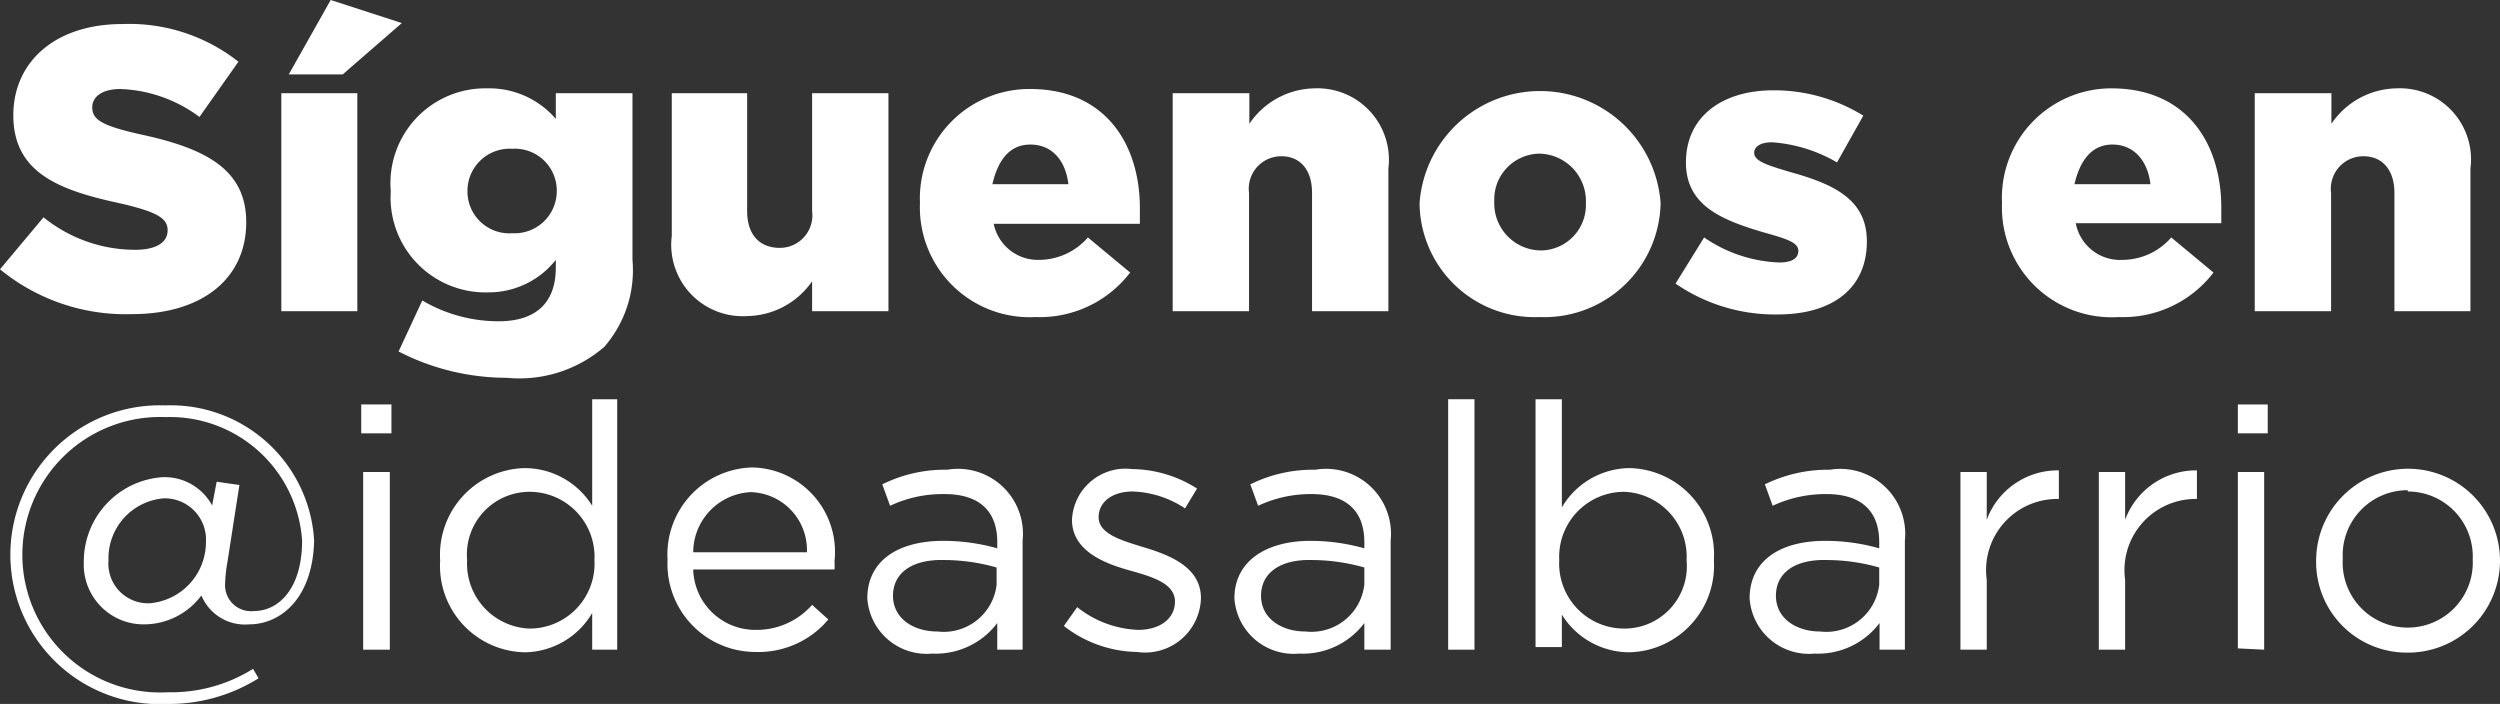
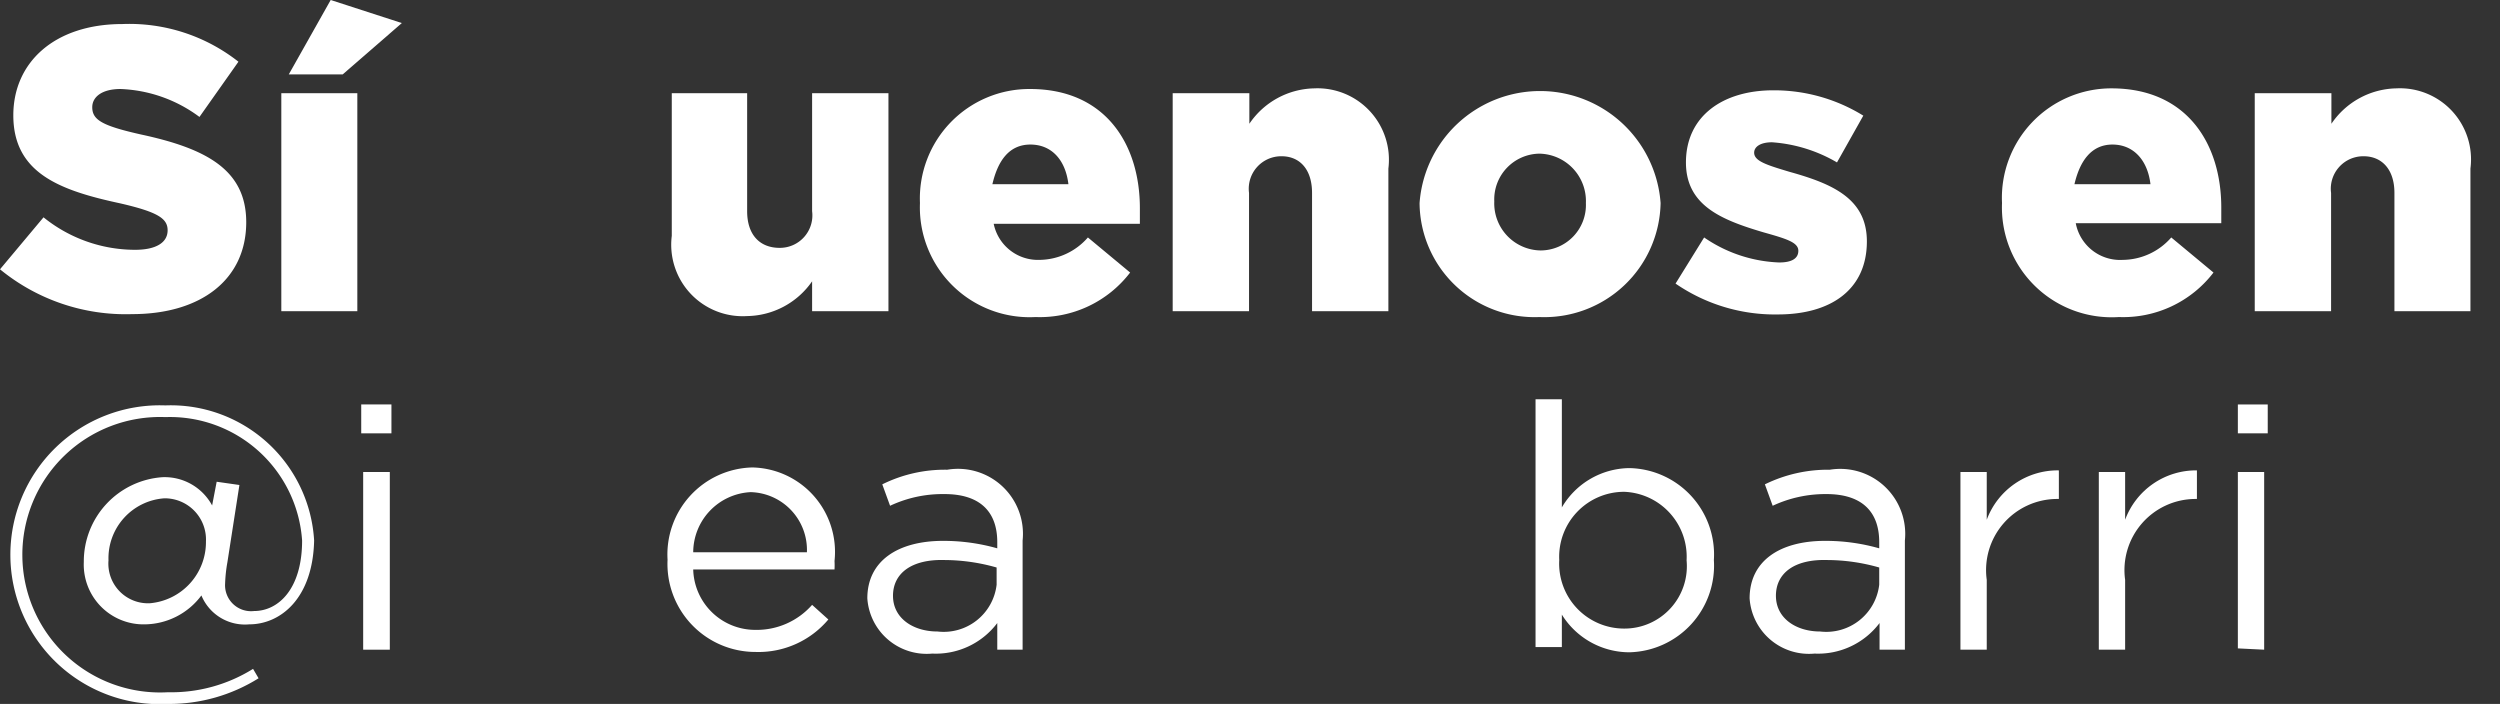
<svg xmlns="http://www.w3.org/2000/svg" viewBox="0 0 76.96 21.67">
  <rect x="0" y="0" width="76.96" height="21.67" fill="#333333" stroke="none" />
  <title>semana-landing-text-followus_1</title>
  <g id="Layer_2" data-name="Layer 2">
    <g id="Capa_3" data-name="Capa 3">
      <path d="M0,8.29l1.34-1.6a4.49,4.49,0,0,0,2.82,1c.64,0,1-.22,1-.6v0c0-.36-.29-.56-1.46-.83C1.84,5.86.41,5.33.41,3.55v0C.41,1.91,1.69.74,3.77.74A5.43,5.43,0,0,1,7.34,1.9L6.14,3.6a4.33,4.33,0,0,0-2.43-.86c-.58,0-.87.25-.87.56v0c0,.39.3.57,1.5.84,2,.43,3.24,1.08,3.24,2.7v0c0,1.77-1.4,2.83-3.51,2.83A6.1,6.1,0,0,1,0,8.29Z" style="fill:#fff" />
      <path d="M8.66,2.87H11V9.58H8.66ZM10.18,0l2.19.71L10.55,2.29H8.89Z" style="fill:#fff" />
-       <path d="M12.27,10.82,13,9.25a4.62,4.62,0,0,0,2.35.64c1.17,0,1.76-.59,1.76-1.65V8a2.63,2.63,0,0,1-2.08,1,2.92,2.92,0,0,1-3-3.11v0A2.92,2.92,0,0,1,15,2.72a2.7,2.7,0,0,1,2.11.94V2.87h2.36V8a3.59,3.59,0,0,1-.87,2.68,4,4,0,0,1-3,.95A7.27,7.27,0,0,1,12.27,10.82Zm4.87-4.95v0a1.29,1.29,0,0,0-1.37-1.29,1.3,1.3,0,0,0-1.38,1.31v0a1.29,1.29,0,0,0,1.38,1.29A1.3,1.3,0,0,0,17.14,5.87Z" style="fill:#fff" />
      <path d="M20.68,7.26V2.87H23V6.5c0,.73.39,1.13,1,1.13A1,1,0,0,0,25,6.5V2.87h2.35V9.58H25V8.66a2.48,2.48,0,0,1-2,1.07A2.2,2.2,0,0,1,20.68,7.26Z" style="fill:#fff" />
      <path d="M28.32,6.25v0a3.37,3.37,0,0,1,3.39-3.51c2.32,0,3.38,1.7,3.38,3.67,0,.15,0,.32,0,.48H30.59A1.39,1.39,0,0,0,32,8a2,2,0,0,0,1.49-.69l1.3,1.08a3.5,3.5,0,0,1-2.91,1.37A3.38,3.38,0,0,1,28.32,6.25Zm4.57-.58c-.09-.75-.52-1.22-1.17-1.22s-1,.49-1.17,1.22Z" style="fill:#fff" />
      <path d="M36.1,2.87h2.36v.94a2.47,2.47,0,0,1,2-1.09,2.2,2.2,0,0,1,2.28,2.47V9.58H40.39V5.94c0-.73-.38-1.13-.94-1.13a1,1,0,0,0-1,1.13V9.58H36.1Z" style="fill:#fff" />
      <path d="M43.7,6.25v0a3.72,3.72,0,0,1,7.42,0v0a3.58,3.58,0,0,1-3.73,3.51A3.54,3.54,0,0,1,43.7,6.25Zm5.12,0v0a1.46,1.46,0,0,0-1.43-1.52A1.41,1.41,0,0,0,46,6.2v0a1.45,1.45,0,0,0,1.43,1.51A1.4,1.4,0,0,0,48.82,6.25Z" style="fill:#fff" />
      <path d="M51.58,8.73l.88-1.42a4.35,4.35,0,0,0,2.31.77c.4,0,.59-.13.59-.36v0c0-.26-.37-.37-1.08-.57C53,6.77,51.9,6.33,51.9,5V5c0-1.43,1.14-2.22,2.69-2.22a5.23,5.23,0,0,1,2.77.78L56.55,5a4.58,4.58,0,0,0-2-.62c-.36,0-.55.14-.55.32v0c0,.26.39.38,1.09.59,1.33.37,2.38.83,2.38,2.14v0c0,1.48-1.1,2.25-2.74,2.25A5.4,5.4,0,0,1,51.58,8.73Z" style="fill:#fff" />
      <path d="M61.63,6.25v0A3.37,3.37,0,0,1,65,2.72c2.32,0,3.38,1.7,3.38,3.67,0,.15,0,.32,0,.48H63.9A1.39,1.39,0,0,0,65.35,8a2,2,0,0,0,1.49-.69l1.3,1.08a3.5,3.5,0,0,1-2.91,1.37A3.38,3.38,0,0,1,61.63,6.25Zm4.57-.58c-.09-.75-.53-1.22-1.17-1.22s-1,.49-1.17,1.22Z" style="fill:#fff" />
      <path d="M69.41,2.87h2.36v.94a2.47,2.47,0,0,1,2-1.09,2.19,2.19,0,0,1,2.28,2.47V9.58H73.71V5.94c0-.73-.39-1.13-.95-1.13a1,1,0,0,0-1,1.13V9.58H69.41Z" style="fill:#fff" />
      <path d="M7.67,19.22a1.45,1.45,0,0,1-1.47-.89,2.2,2.2,0,0,1-1.74.89A1.84,1.84,0,0,1,2.58,17.3,2.6,2.6,0,0,1,5,14.69a1.66,1.66,0,0,1,1.53.87l.14-.73.7.1L7,17.31a4.48,4.48,0,0,0-.07.65.8.8,0,0,0,.89.85c.75,0,1.48-.68,1.48-2.17a4.08,4.08,0,0,0-4.21-3.8,4.24,4.24,0,1,0,.08,8.47,4.75,4.75,0,0,0,2.62-.72l.17.29a5.19,5.19,0,0,1-2.79.79,4.6,4.6,0,1,1-.08-9.19,4.42,4.42,0,0,1,4.58,4.16C9.63,18.43,8.63,19.22,7.67,19.22ZM5.06,15.34a1.85,1.85,0,0,0-1.72,1.91,1.22,1.22,0,0,0,1.28,1.32,1.89,1.89,0,0,0,1.72-1.9A1.27,1.27,0,0,0,5.06,15.34Z" style="fill:#fff" />
      <path d="M11.12,13.34v-.89h.93v.89ZM11.18,20V14.53H12V20Z" style="fill:#fff" />
-       <path d="M18.23,20V18.87a2.44,2.44,0,0,1-2.08,1.21,2.66,2.66,0,0,1-2.6-2.83,2.67,2.67,0,0,1,2.6-2.84,2.45,2.45,0,0,1,2.08,1.16V12.29H19V20ZM16.3,15.14a1.93,1.93,0,0,0-1.92,2.1,2,2,0,0,0,1.92,2.11,2,2,0,0,0,2-2.11A2,2,0,0,0,16.3,15.14Z" style="fill:#fff" />
      <path d="M23.25,19.39A2.27,2.27,0,0,0,25,18.62l.5.45a2.81,2.81,0,0,1-2.24,1,2.71,2.71,0,0,1-2.71-2.84,2.68,2.68,0,0,1,2.61-2.84,2.6,2.6,0,0,1,2.53,2.88,2.44,2.44,0,0,1,0,.26H21.34A1.91,1.91,0,0,0,23.25,19.39ZM24.84,17a1.78,1.78,0,0,0-1.73-1.85A1.86,1.86,0,0,0,21.34,17Z" style="fill:#fff" />
      <path d="M27.4,15.57l-.24-.66a4.34,4.34,0,0,1,2-.45,2,2,0,0,1,2.32,2.18V20h-.78v-.82a2.37,2.37,0,0,1-2,.94,1.83,1.83,0,0,1-2-1.7c0-1.16.95-1.77,2.33-1.77a6.06,6.06,0,0,1,1.67.23v-.19c0-1-.6-1.48-1.62-1.48A3.79,3.79,0,0,0,27.4,15.57Zm.09,2.77c0,.7.63,1.1,1.37,1.1A1.64,1.64,0,0,0,30.68,18v-.53a5.92,5.92,0,0,0-1.6-.23C28.06,17.21,27.49,17.65,27.49,18.34Z" style="fill:#fff" />
-       <path d="M35,20.07a3.76,3.76,0,0,1-2.25-.8l.41-.58a3.2,3.2,0,0,0,1.88.7c.66,0,1.13-.34,1.13-.87v0c0-.54-.64-.75-1.36-.95S33,17,33,16v0a1.65,1.65,0,0,1,1.85-1.56,3.79,3.79,0,0,1,2,.6l-.37.61a3.1,3.1,0,0,0-1.61-.52c-.64,0-1.05.33-1.05.79v0c0,.51.68.71,1.4.93s1.75.58,1.75,1.56v0A1.72,1.72,0,0,1,35,20.07Z" style="fill:#fff" />
-       <path d="M38.73,15.57l-.24-.66a4.34,4.34,0,0,1,2-.45,2,2,0,0,1,2.32,2.18V20H42v-.82a2.37,2.37,0,0,1-2,.94,1.83,1.83,0,0,1-2-1.7c0-1.16,1-1.77,2.33-1.77a6.06,6.06,0,0,1,1.67.23v-.19c0-1-.6-1.48-1.62-1.48A3.79,3.79,0,0,0,38.73,15.57Zm.09,2.77c0,.7.63,1.1,1.37,1.1A1.64,1.64,0,0,0,42,18v-.53a5.92,5.92,0,0,0-1.6-.23C39.39,17.21,38.82,17.65,38.82,18.34Z" style="fill:#fff" />
-       <path d="M44.58,20V12.29h.81V20Z" style="fill:#fff" />
+       <path d="M44.58,20V12.29V20Z" style="fill:#fff" />
      <path d="M50.16,20.08a2.45,2.45,0,0,1-2.08-1.16v1h-.81V12.29h.81v3.33a2.44,2.44,0,0,1,2.08-1.21,2.66,2.66,0,0,1,2.6,2.83A2.67,2.67,0,0,1,50.16,20.08ZM50,15.14a2,2,0,0,0-2,2.1,2,2,0,0,0,2,2.11,1.92,1.92,0,0,0,1.92-2.1A2,2,0,0,0,50,15.14Z" style="fill:#fff" />
      <path d="M54.57,15.57l-.24-.66a4.41,4.41,0,0,1,2-.45,2,2,0,0,1,2.31,2.18V20h-.78v-.82a2.37,2.37,0,0,1-2,.94,1.83,1.83,0,0,1-2-1.7c0-1.16.94-1.77,2.32-1.77a6,6,0,0,1,1.67.23v-.19c0-1-.6-1.48-1.62-1.48A3.82,3.82,0,0,0,54.57,15.57Zm.1,2.77c0,.7.63,1.1,1.36,1.1A1.64,1.64,0,0,0,57.85,18v-.53a5.86,5.86,0,0,0-1.6-.23C55.23,17.21,54.67,17.65,54.67,18.34Z" style="fill:#fff" />
      <path d="M61.16,20h-.81V14.53h.81V16a2.33,2.33,0,0,1,2.22-1.52v.88h-.07a2.19,2.19,0,0,0-2.15,2.49Z" style="fill:#fff" />
      <path d="M65.42,20h-.81V14.53h.81V16a2.33,2.33,0,0,1,2.21-1.52v.88h-.06a2.19,2.19,0,0,0-2.15,2.49Z" style="fill:#fff" />
      <path d="M68.89,13.34v-.89h.92v.89Zm0,6.62V14.53h.81V20Z" style="fill:#fff" />
-       <path d="M74.12,20.09a2.79,2.79,0,0,1-2.82-2.83,2.83,2.83,0,1,1,2.82,2.83Zm0-5a2,2,0,0,0-2,2.11,2,2,0,0,0,2,2.12,2,2,0,0,0,2-2.1A2,2,0,0,0,74.12,15.13Z" style="fill:#fff" />
    </g>
  </g>
</svg>